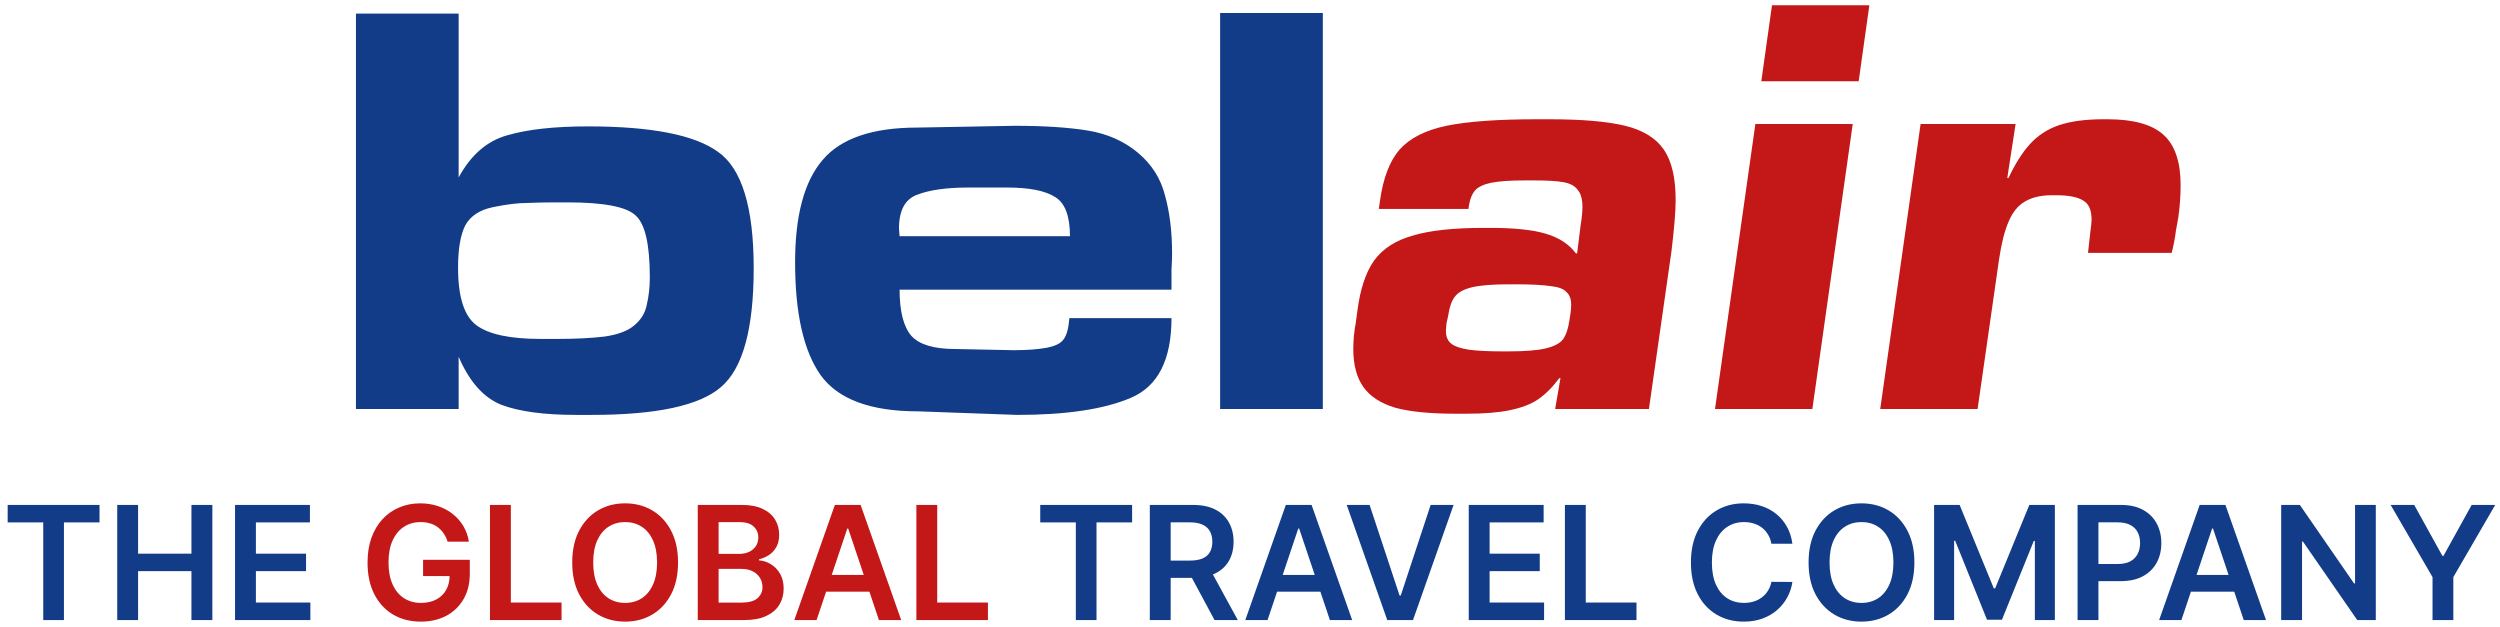
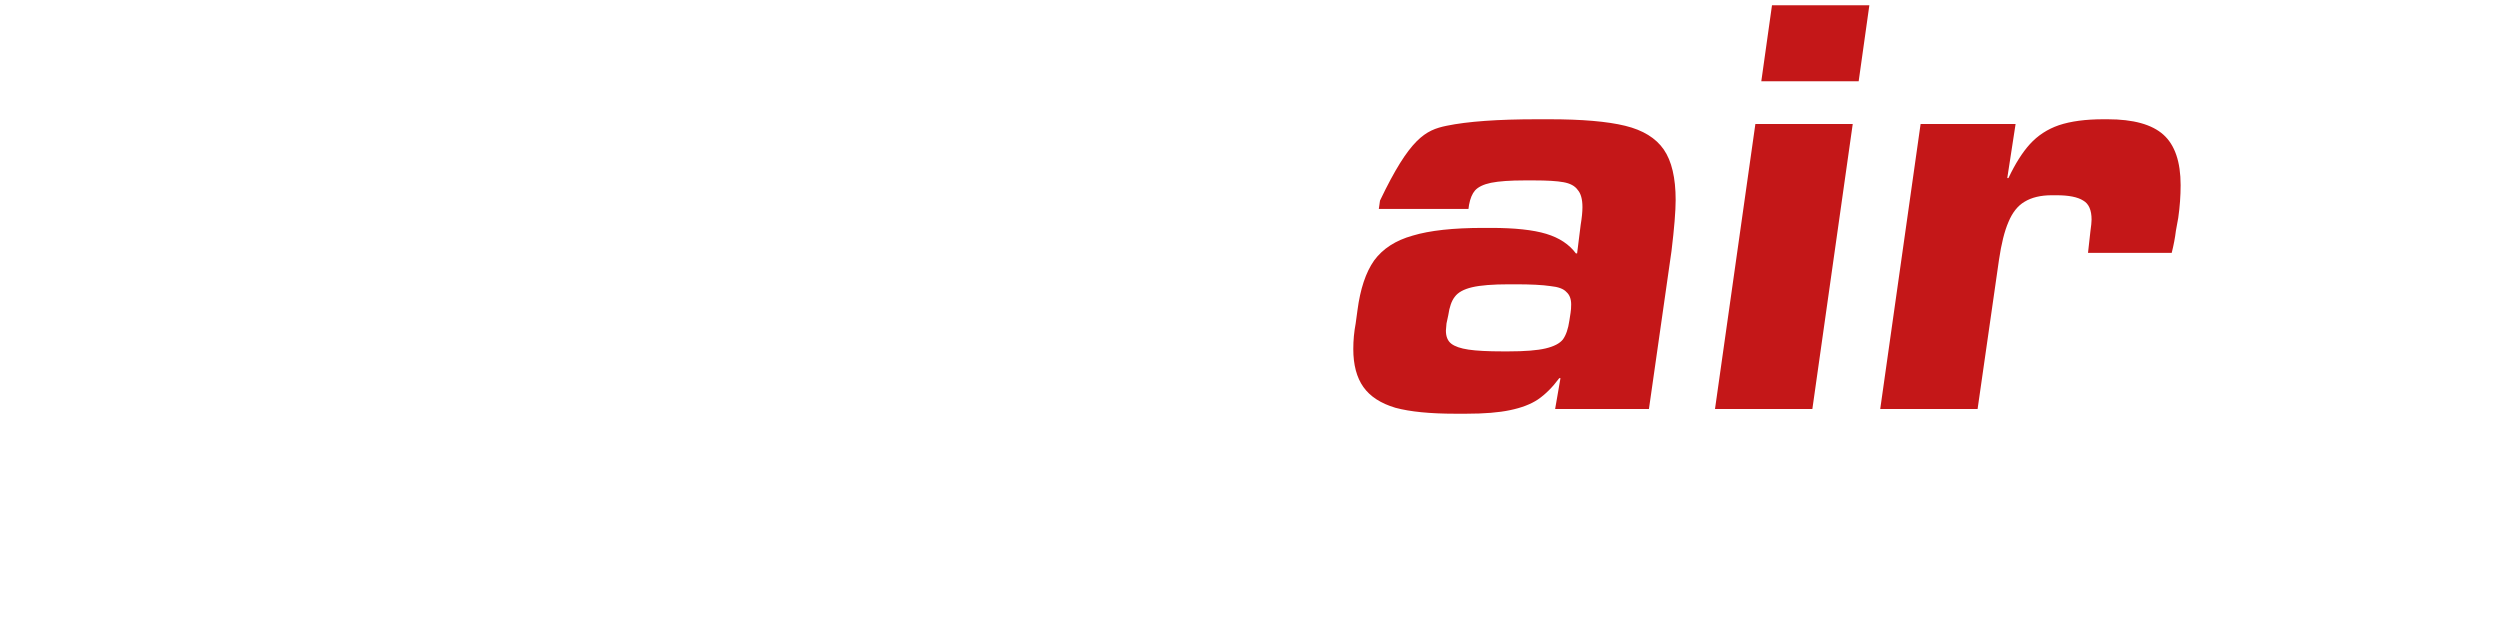
<svg xmlns="http://www.w3.org/2000/svg" width="379" height="95" viewBox="0 0 379 95" fill="none">
-   <path d="M69.531 26.9C71.391 23.48 73.851 21.35 76.911 20.51C79.971 19.61 84.051 19.16 89.151 19.16C98.751 19.16 105.321 20.45 108.861 23.03C112.461 25.55 114.261 31.43 114.261 40.67C114.261 49.85 112.611 55.85 109.311 58.67C106.071 61.49 99.531 62.9 89.691 62.9H87.351C82.491 62.9 78.711 62.39 76.011 61.37C73.311 60.29 71.151 57.86 69.531 54.08V62H53.961V2.06H69.531V26.9ZM84.561 51.38C87.261 51.38 89.631 51.26 91.671 51.02C93.711 50.72 95.211 50.15 96.171 49.31C97.191 48.47 97.821 47.42 98.061 46.16C98.361 44.9 98.511 43.52 98.511 42.02C98.511 37.04 97.791 33.92 96.351 32.66C94.971 31.34 91.521 30.68 86.001 30.68H84.201C82.701 30.68 81.261 30.71 79.881 30.77C78.501 30.77 76.791 30.98 74.751 31.4C72.711 31.82 71.301 32.75 70.521 34.19C69.801 35.63 69.441 37.76 69.441 40.58C69.441 45.02 70.371 47.93 72.231 49.31C74.091 50.69 77.331 51.38 81.951 51.38H84.561ZM154.197 62.9L139.167 62.36C131.967 62.36 127.047 60.53 124.407 56.87C121.827 53.21 120.537 47.51 120.537 39.77C120.537 32.69 121.917 27.53 124.677 24.29C127.437 20.99 132.237 19.34 139.077 19.34L153.837 19.07C158.277 19.07 161.967 19.31 164.907 19.79C167.847 20.27 170.367 21.38 172.467 23.12C174.567 24.86 175.947 27.02 176.607 29.6C177.327 32.18 177.687 35.12 177.687 38.42C177.687 39.14 177.657 39.95 177.597 40.85C177.597 41.75 177.597 42.77 177.597 43.91H136.377C136.377 47.21 136.977 49.55 138.177 50.93C139.377 52.25 141.597 52.91 144.837 52.91L153.657 53.09C155.637 53.09 157.287 52.97 158.607 52.73C159.927 52.49 160.797 52.07 161.217 51.47C161.697 50.87 161.997 49.79 162.117 48.23H177.597C177.597 54.53 175.557 58.55 171.477 60.29C167.457 62.03 161.697 62.9 154.197 62.9ZM146.817 28.43C143.517 28.43 140.937 28.79 139.077 29.51C137.217 30.17 136.287 31.88 136.287 34.64L136.377 35.81H162.207C162.207 32.75 161.457 30.77 159.957 29.87C158.457 28.91 156.027 28.43 152.667 28.43H146.817ZM184.97 62V1.97H200.54V62H184.97Z" fill="#123C88" />
-   <path d="M220.639 62.72C216.799 62.72 213.769 62.42 211.549 61.82C209.329 61.16 207.709 60.11 206.689 58.67C205.669 57.23 205.159 55.31 205.159 52.91C205.159 51.59 205.279 50.3 205.519 49.04L205.789 47.06C206.209 43.82 207.049 41.3 208.309 39.5C209.629 37.7 211.579 36.44 214.159 35.72C216.739 34.94 220.309 34.55 224.869 34.55H226.039C229.639 34.55 232.429 34.85 234.409 35.45C236.389 36.05 237.889 37.04 238.909 38.42H239.089L239.629 34.1C239.809 33.02 239.899 32.12 239.899 31.4C239.899 30.2 239.659 29.33 239.179 28.79C238.759 28.19 238.039 27.8 237.019 27.62C236.059 27.44 234.559 27.35 232.519 27.35H231.169C228.949 27.35 227.239 27.47 226.039 27.71C224.899 27.95 224.089 28.34 223.609 28.88C223.189 29.36 222.889 30.08 222.709 31.04L222.619 31.67H209.029L209.209 30.41C209.689 26.99 210.679 24.41 212.179 22.67C213.739 20.93 216.109 19.73 219.289 19.07C222.469 18.41 227.059 18.08 233.059 18.08H234.859C239.839 18.08 243.679 18.41 246.379 19.07C249.079 19.73 251.029 20.93 252.229 22.67C253.429 24.41 254.029 26.96 254.029 30.32C254.029 32 253.819 34.58 253.399 38.06L249.979 62H235.759L236.569 57.32H236.389C235.369 58.7 234.289 59.78 233.149 60.56C232.069 61.28 230.659 61.82 228.919 62.18C227.239 62.54 225.019 62.72 222.259 62.72H220.639ZM228.649 53.27C231.169 53.27 233.059 53.12 234.319 52.82C235.579 52.52 236.449 52.07 236.929 51.47C237.409 50.81 237.739 49.85 237.919 48.59L238.099 47.42C238.159 47.06 238.189 46.64 238.189 46.16C238.189 45.32 237.949 44.69 237.469 44.27C237.049 43.79 236.239 43.49 235.039 43.37C233.839 43.19 232.069 43.1 229.729 43.1H228.829C226.309 43.1 224.419 43.25 223.159 43.55C221.899 43.85 221.029 44.33 220.549 44.99C220.069 45.59 219.739 46.52 219.559 47.78L219.289 49.04L219.199 50.12C219.199 51.02 219.469 51.68 220.009 52.1C220.549 52.52 221.419 52.82 222.619 53C223.819 53.18 225.559 53.27 227.839 53.27H228.649ZM267.014 12.32L268.634 0.8H283.394L281.774 12.32H267.014ZM259.994 62L266.114 18.8H280.874L274.754 62H259.994ZM291.163 18.8H305.563L304.303 26.99H304.483C305.503 24.83 306.583 23.12 307.723 21.86C308.923 20.54 310.393 19.58 312.133 18.98C313.933 18.38 316.183 18.08 318.883 18.08H319.513C323.413 18.08 326.233 18.86 327.973 20.42C329.713 21.98 330.583 24.53 330.583 28.07C330.583 29.69 330.463 31.34 330.223 33.02C330.163 33.32 330.043 33.98 329.863 35C329.743 36.02 329.533 37.13 329.233 38.33H316.543L316.903 35.09C317.023 34.25 317.083 33.65 317.083 33.29C317.083 31.85 316.663 30.89 315.823 30.41C314.983 29.87 313.633 29.6 311.773 29.6H311.053C309.373 29.6 307.993 29.93 306.913 30.59C305.893 31.19 305.083 32.21 304.483 33.65C303.883 35.03 303.403 36.95 303.043 39.41L299.803 62H285.043L291.163 18.8Z" fill="#C41718" />
-   <path d="M1.162 79.196V76.546H15.088V79.196H9.693V94H6.556V79.196H1.162ZM17.772 94V76.546H20.934V83.935H29.022V76.546H32.193V94H29.022V86.585H20.934V94H17.772ZM35.632 94V76.546H46.984V79.196H38.794V83.935H46.396V86.585H38.794V91.349H47.052V94H35.632ZM157.701 79.196V76.546H171.627V79.196H166.232V94H163.096V79.196H157.701ZM174.311 94V76.546H180.857C182.198 76.546 183.323 76.778 184.232 77.244C185.147 77.71 185.837 78.364 186.303 79.204C186.775 80.04 187.01 81.014 187.01 82.128C187.01 83.247 186.772 84.219 186.294 85.043C185.823 85.861 185.127 86.494 184.206 86.943C183.286 87.386 182.155 87.608 180.814 87.608H176.152V84.983H180.388C181.172 84.983 181.814 84.875 182.314 84.659C182.814 84.438 183.184 84.117 183.422 83.696C183.667 83.27 183.789 82.747 183.789 82.128C183.789 81.508 183.667 80.98 183.422 80.543C183.178 80.099 182.806 79.764 182.306 79.537C181.806 79.304 181.161 79.188 180.371 79.188H177.473V94H174.311ZM183.328 86.091L187.65 94H184.121L179.877 86.091H183.328ZM192.162 94H188.787L194.932 76.546H198.836L204.989 94H201.614L196.952 80.125H196.816L192.162 94ZM192.273 87.156H201.478V89.696H192.273V87.156ZM207.631 76.546L212.174 90.284H212.353L216.887 76.546H220.364L214.211 94H210.307L204.162 76.546H207.631ZM222.663 94V76.546H234.015V79.196H225.825V83.935H233.427V86.585H225.825V91.349H234.083V94H222.663ZM237.241 94V76.546H240.403V91.349H248.091V94H237.241ZM271.728 82.435H268.541C268.45 81.912 268.282 81.449 268.038 81.046C267.794 80.636 267.49 80.29 267.126 80.006C266.762 79.722 266.348 79.508 265.882 79.367C265.422 79.219 264.924 79.145 264.39 79.145C263.441 79.145 262.6 79.383 261.868 79.861C261.135 80.332 260.561 81.026 260.146 81.94C259.731 82.849 259.524 83.96 259.524 85.273C259.524 86.608 259.731 87.733 260.146 88.648C260.566 89.557 261.14 90.244 261.868 90.71C262.6 91.171 263.439 91.401 264.382 91.401C264.904 91.401 265.393 91.332 265.848 91.196C266.308 91.054 266.72 90.847 267.083 90.574C267.453 90.301 267.762 89.966 268.012 89.568C268.268 89.171 268.444 88.716 268.541 88.204L271.728 88.222C271.609 89.051 271.35 89.829 270.953 90.557C270.561 91.284 270.047 91.926 269.41 92.483C268.774 93.034 268.029 93.466 267.177 93.778C266.325 94.085 265.379 94.239 264.339 94.239C262.805 94.239 261.436 93.883 260.231 93.173C259.027 92.463 258.078 91.438 257.385 90.097C256.691 88.756 256.345 87.148 256.345 85.273C256.345 83.392 256.694 81.784 257.393 80.449C258.092 79.108 259.044 78.082 260.248 77.372C261.453 76.662 262.816 76.307 264.339 76.307C265.311 76.307 266.214 76.443 267.049 76.716C267.885 76.989 268.629 77.389 269.282 77.918C269.936 78.44 270.473 79.082 270.893 79.844C271.319 80.599 271.598 81.463 271.728 82.435ZM290.221 85.273C290.221 87.153 289.868 88.764 289.164 90.105C288.465 91.44 287.51 92.463 286.3 93.173C285.096 93.883 283.729 94.239 282.201 94.239C280.672 94.239 279.303 93.883 278.093 93.173C276.888 92.457 275.934 91.432 275.229 90.097C274.53 88.756 274.181 87.148 274.181 85.273C274.181 83.392 274.53 81.784 275.229 80.449C275.934 79.108 276.888 78.082 278.093 77.372C279.303 76.662 280.672 76.307 282.201 76.307C283.729 76.307 285.096 76.662 286.3 77.372C287.51 78.082 288.465 79.108 289.164 80.449C289.868 81.784 290.221 83.392 290.221 85.273ZM287.042 85.273C287.042 83.949 286.834 82.832 286.419 81.923C286.01 81.008 285.442 80.318 284.715 79.852C283.988 79.381 283.15 79.145 282.201 79.145C281.252 79.145 280.414 79.381 279.686 79.852C278.959 80.318 278.388 81.008 277.973 81.923C277.564 82.832 277.36 83.949 277.36 85.273C277.36 86.597 277.564 87.716 277.973 88.631C278.388 89.54 278.959 90.23 279.686 90.702C280.414 91.168 281.252 91.401 282.201 91.401C283.15 91.401 283.988 91.168 284.715 90.702C285.442 90.23 286.01 89.54 286.419 88.631C286.834 87.716 287.042 86.597 287.042 85.273ZM293.21 76.546H297.079L302.261 89.193H302.466L307.647 76.546H311.517V94H308.483V82.008H308.321L303.497 93.949H301.23L296.406 81.983H296.244V94H293.21V76.546ZM314.96 94V76.546H321.505C322.846 76.546 323.971 76.796 324.88 77.296C325.795 77.796 326.485 78.483 326.951 79.358C327.423 80.227 327.659 81.216 327.659 82.324C327.659 83.443 327.423 84.438 326.951 85.307C326.48 86.176 325.784 86.861 324.863 87.361C323.943 87.855 322.809 88.102 321.463 88.102H317.125V85.503H321.037C321.821 85.503 322.463 85.367 322.963 85.094C323.463 84.821 323.832 84.446 324.071 83.969C324.315 83.492 324.437 82.943 324.437 82.324C324.437 81.704 324.315 81.159 324.071 80.688C323.832 80.216 323.46 79.849 322.954 79.588C322.454 79.321 321.809 79.188 321.02 79.188H318.122V94H314.96ZM330.701 94H327.326L333.471 76.546H337.375L343.528 94H340.153L335.491 80.125H335.355L330.701 94ZM330.812 87.156H340.017V89.696H330.812V87.156ZM360.171 76.546V94H357.358L349.134 82.111H348.989V94H345.827V76.546H348.657L356.873 88.443H357.026V76.546H360.171ZM362.423 76.546H365.994L370.264 84.267H370.434L374.704 76.546H378.275L371.926 87.489V94H368.772V87.489L362.423 76.546Z" fill="#123C88" />
-   <path d="M67.856 82.119C67.714 81.659 67.518 81.247 67.268 80.883C67.024 80.514 66.728 80.199 66.382 79.938C66.041 79.676 65.649 79.48 65.206 79.349C64.762 79.213 64.279 79.145 63.757 79.145C62.819 79.145 61.984 79.381 61.251 79.852C60.518 80.324 59.941 81.017 59.521 81.932C59.106 82.841 58.899 83.949 58.899 85.256C58.899 86.574 59.106 87.69 59.521 88.605C59.936 89.52 60.512 90.216 61.251 90.693C61.99 91.165 62.848 91.401 63.825 91.401C64.711 91.401 65.478 91.23 66.126 90.889C66.779 90.548 67.282 90.065 67.635 89.44C67.987 88.81 68.163 88.071 68.163 87.224L68.879 87.335H64.14V84.864H71.223V86.96C71.223 88.454 70.904 89.747 70.268 90.838C69.632 91.929 68.757 92.77 67.643 93.361C66.529 93.946 65.251 94.239 63.808 94.239C62.2 94.239 60.788 93.878 59.572 93.156C58.362 92.429 57.416 91.398 56.734 90.062C56.058 88.722 55.72 87.131 55.72 85.29C55.72 83.881 55.919 82.622 56.316 81.514C56.72 80.406 57.282 79.466 58.004 78.693C58.725 77.915 59.572 77.324 60.544 76.921C61.515 76.511 62.572 76.307 63.714 76.307C64.68 76.307 65.581 76.449 66.416 76.733C67.251 77.011 67.993 77.409 68.64 77.926C69.294 78.443 69.831 79.057 70.251 79.767C70.671 80.477 70.947 81.261 71.078 82.119H67.856ZM74.28 94V76.546H77.442V91.349H85.13V94H74.28ZM102.791 85.273C102.791 87.153 102.439 88.764 101.734 90.105C101.035 91.44 100.081 92.463 98.87 93.173C97.666 93.883 96.299 94.239 94.771 94.239C93.243 94.239 91.873 93.883 90.663 93.173C89.459 92.457 88.504 91.432 87.799 90.097C87.1 88.756 86.751 87.148 86.751 85.273C86.751 83.392 87.1 81.784 87.799 80.449C88.504 79.108 89.459 78.082 90.663 77.372C91.873 76.662 93.243 76.307 94.771 76.307C96.299 76.307 97.666 76.662 98.87 77.372C100.081 78.082 101.035 79.108 101.734 80.449C102.439 81.784 102.791 83.392 102.791 85.273ZM99.612 85.273C99.612 83.949 99.404 82.832 98.99 81.923C98.581 81.008 98.012 80.318 97.285 79.852C96.558 79.381 95.72 79.145 94.771 79.145C93.822 79.145 92.984 79.381 92.257 79.852C91.529 80.318 90.959 81.008 90.544 81.923C90.135 82.832 89.93 83.949 89.93 85.273C89.93 86.597 90.135 87.716 90.544 88.631C90.959 89.54 91.529 90.23 92.257 90.702C92.984 91.168 93.822 91.401 94.771 91.401C95.72 91.401 96.558 91.168 97.285 90.702C98.012 90.23 98.581 89.54 98.99 88.631C99.404 87.716 99.612 86.597 99.612 85.273ZM105.78 94V76.546H112.462C113.723 76.546 114.772 76.744 115.607 77.142C116.448 77.534 117.076 78.071 117.49 78.753C117.911 79.435 118.121 80.207 118.121 81.071C118.121 81.781 117.985 82.389 117.712 82.895C117.439 83.395 117.073 83.801 116.613 84.114C116.152 84.426 115.638 84.651 115.07 84.787V84.957C115.689 84.992 116.283 85.182 116.851 85.528C117.425 85.869 117.894 86.352 118.257 86.977C118.621 87.602 118.803 88.358 118.803 89.244C118.803 90.148 118.584 90.96 118.147 91.682C117.709 92.398 117.05 92.963 116.169 93.378C115.289 93.793 114.181 94 112.846 94H105.78ZM108.942 91.358H112.343C113.49 91.358 114.317 91.139 114.823 90.702C115.334 90.258 115.59 89.69 115.59 88.997C115.59 88.48 115.462 88.014 115.206 87.599C114.951 87.179 114.587 86.849 114.115 86.611C113.644 86.367 113.081 86.244 112.428 86.244H108.942V91.358ZM108.942 83.969H112.07C112.615 83.969 113.107 83.869 113.544 83.671C113.982 83.466 114.326 83.179 114.576 82.81C114.831 82.435 114.959 81.992 114.959 81.48C114.959 80.804 114.721 80.247 114.243 79.81C113.772 79.372 113.07 79.153 112.138 79.153H108.942V83.969ZM123.795 94H120.42L126.565 76.546H130.468L136.622 94H133.247L128.585 80.125H128.449L123.795 94ZM123.906 87.156H133.11V89.696H123.906V87.156ZM138.921 94V76.546H142.083V91.349H149.77V94H138.921Z" fill="#C41718" />
+   <path d="M220.639 62.72C216.799 62.72 213.769 62.42 211.549 61.82C209.329 61.16 207.709 60.11 206.689 58.67C205.669 57.23 205.159 55.31 205.159 52.91C205.159 51.59 205.279 50.3 205.519 49.04L205.789 47.06C206.209 43.82 207.049 41.3 208.309 39.5C209.629 37.7 211.579 36.44 214.159 35.72C216.739 34.94 220.309 34.55 224.869 34.55H226.039C229.639 34.55 232.429 34.85 234.409 35.45C236.389 36.05 237.889 37.04 238.909 38.42H239.089L239.629 34.1C239.809 33.02 239.899 32.12 239.899 31.4C239.899 30.2 239.659 29.33 239.179 28.79C238.759 28.19 238.039 27.8 237.019 27.62C236.059 27.44 234.559 27.35 232.519 27.35H231.169C228.949 27.35 227.239 27.47 226.039 27.71C224.899 27.95 224.089 28.34 223.609 28.88C223.189 29.36 222.889 30.08 222.709 31.04L222.619 31.67H209.029L209.209 30.41C213.739 20.93 216.109 19.73 219.289 19.07C222.469 18.41 227.059 18.08 233.059 18.08H234.859C239.839 18.08 243.679 18.41 246.379 19.07C249.079 19.73 251.029 20.93 252.229 22.67C253.429 24.41 254.029 26.96 254.029 30.32C254.029 32 253.819 34.58 253.399 38.06L249.979 62H235.759L236.569 57.32H236.389C235.369 58.7 234.289 59.78 233.149 60.56C232.069 61.28 230.659 61.82 228.919 62.18C227.239 62.54 225.019 62.72 222.259 62.72H220.639ZM228.649 53.27C231.169 53.27 233.059 53.12 234.319 52.82C235.579 52.52 236.449 52.07 236.929 51.47C237.409 50.81 237.739 49.85 237.919 48.59L238.099 47.42C238.159 47.06 238.189 46.64 238.189 46.16C238.189 45.32 237.949 44.69 237.469 44.27C237.049 43.79 236.239 43.49 235.039 43.37C233.839 43.19 232.069 43.1 229.729 43.1H228.829C226.309 43.1 224.419 43.25 223.159 43.55C221.899 43.85 221.029 44.33 220.549 44.99C220.069 45.59 219.739 46.52 219.559 47.78L219.289 49.04L219.199 50.12C219.199 51.02 219.469 51.68 220.009 52.1C220.549 52.52 221.419 52.82 222.619 53C223.819 53.18 225.559 53.27 227.839 53.27H228.649ZM267.014 12.32L268.634 0.8H283.394L281.774 12.32H267.014ZM259.994 62L266.114 18.8H280.874L274.754 62H259.994ZM291.163 18.8H305.563L304.303 26.99H304.483C305.503 24.83 306.583 23.12 307.723 21.86C308.923 20.54 310.393 19.58 312.133 18.98C313.933 18.38 316.183 18.08 318.883 18.08H319.513C323.413 18.08 326.233 18.86 327.973 20.42C329.713 21.98 330.583 24.53 330.583 28.07C330.583 29.69 330.463 31.34 330.223 33.02C330.163 33.32 330.043 33.98 329.863 35C329.743 36.02 329.533 37.13 329.233 38.33H316.543L316.903 35.09C317.023 34.25 317.083 33.65 317.083 33.29C317.083 31.85 316.663 30.89 315.823 30.41C314.983 29.87 313.633 29.6 311.773 29.6H311.053C309.373 29.6 307.993 29.93 306.913 30.59C305.893 31.19 305.083 32.21 304.483 33.65C303.883 35.03 303.403 36.95 303.043 39.41L299.803 62H285.043L291.163 18.8Z" fill="#C41718" />
</svg>